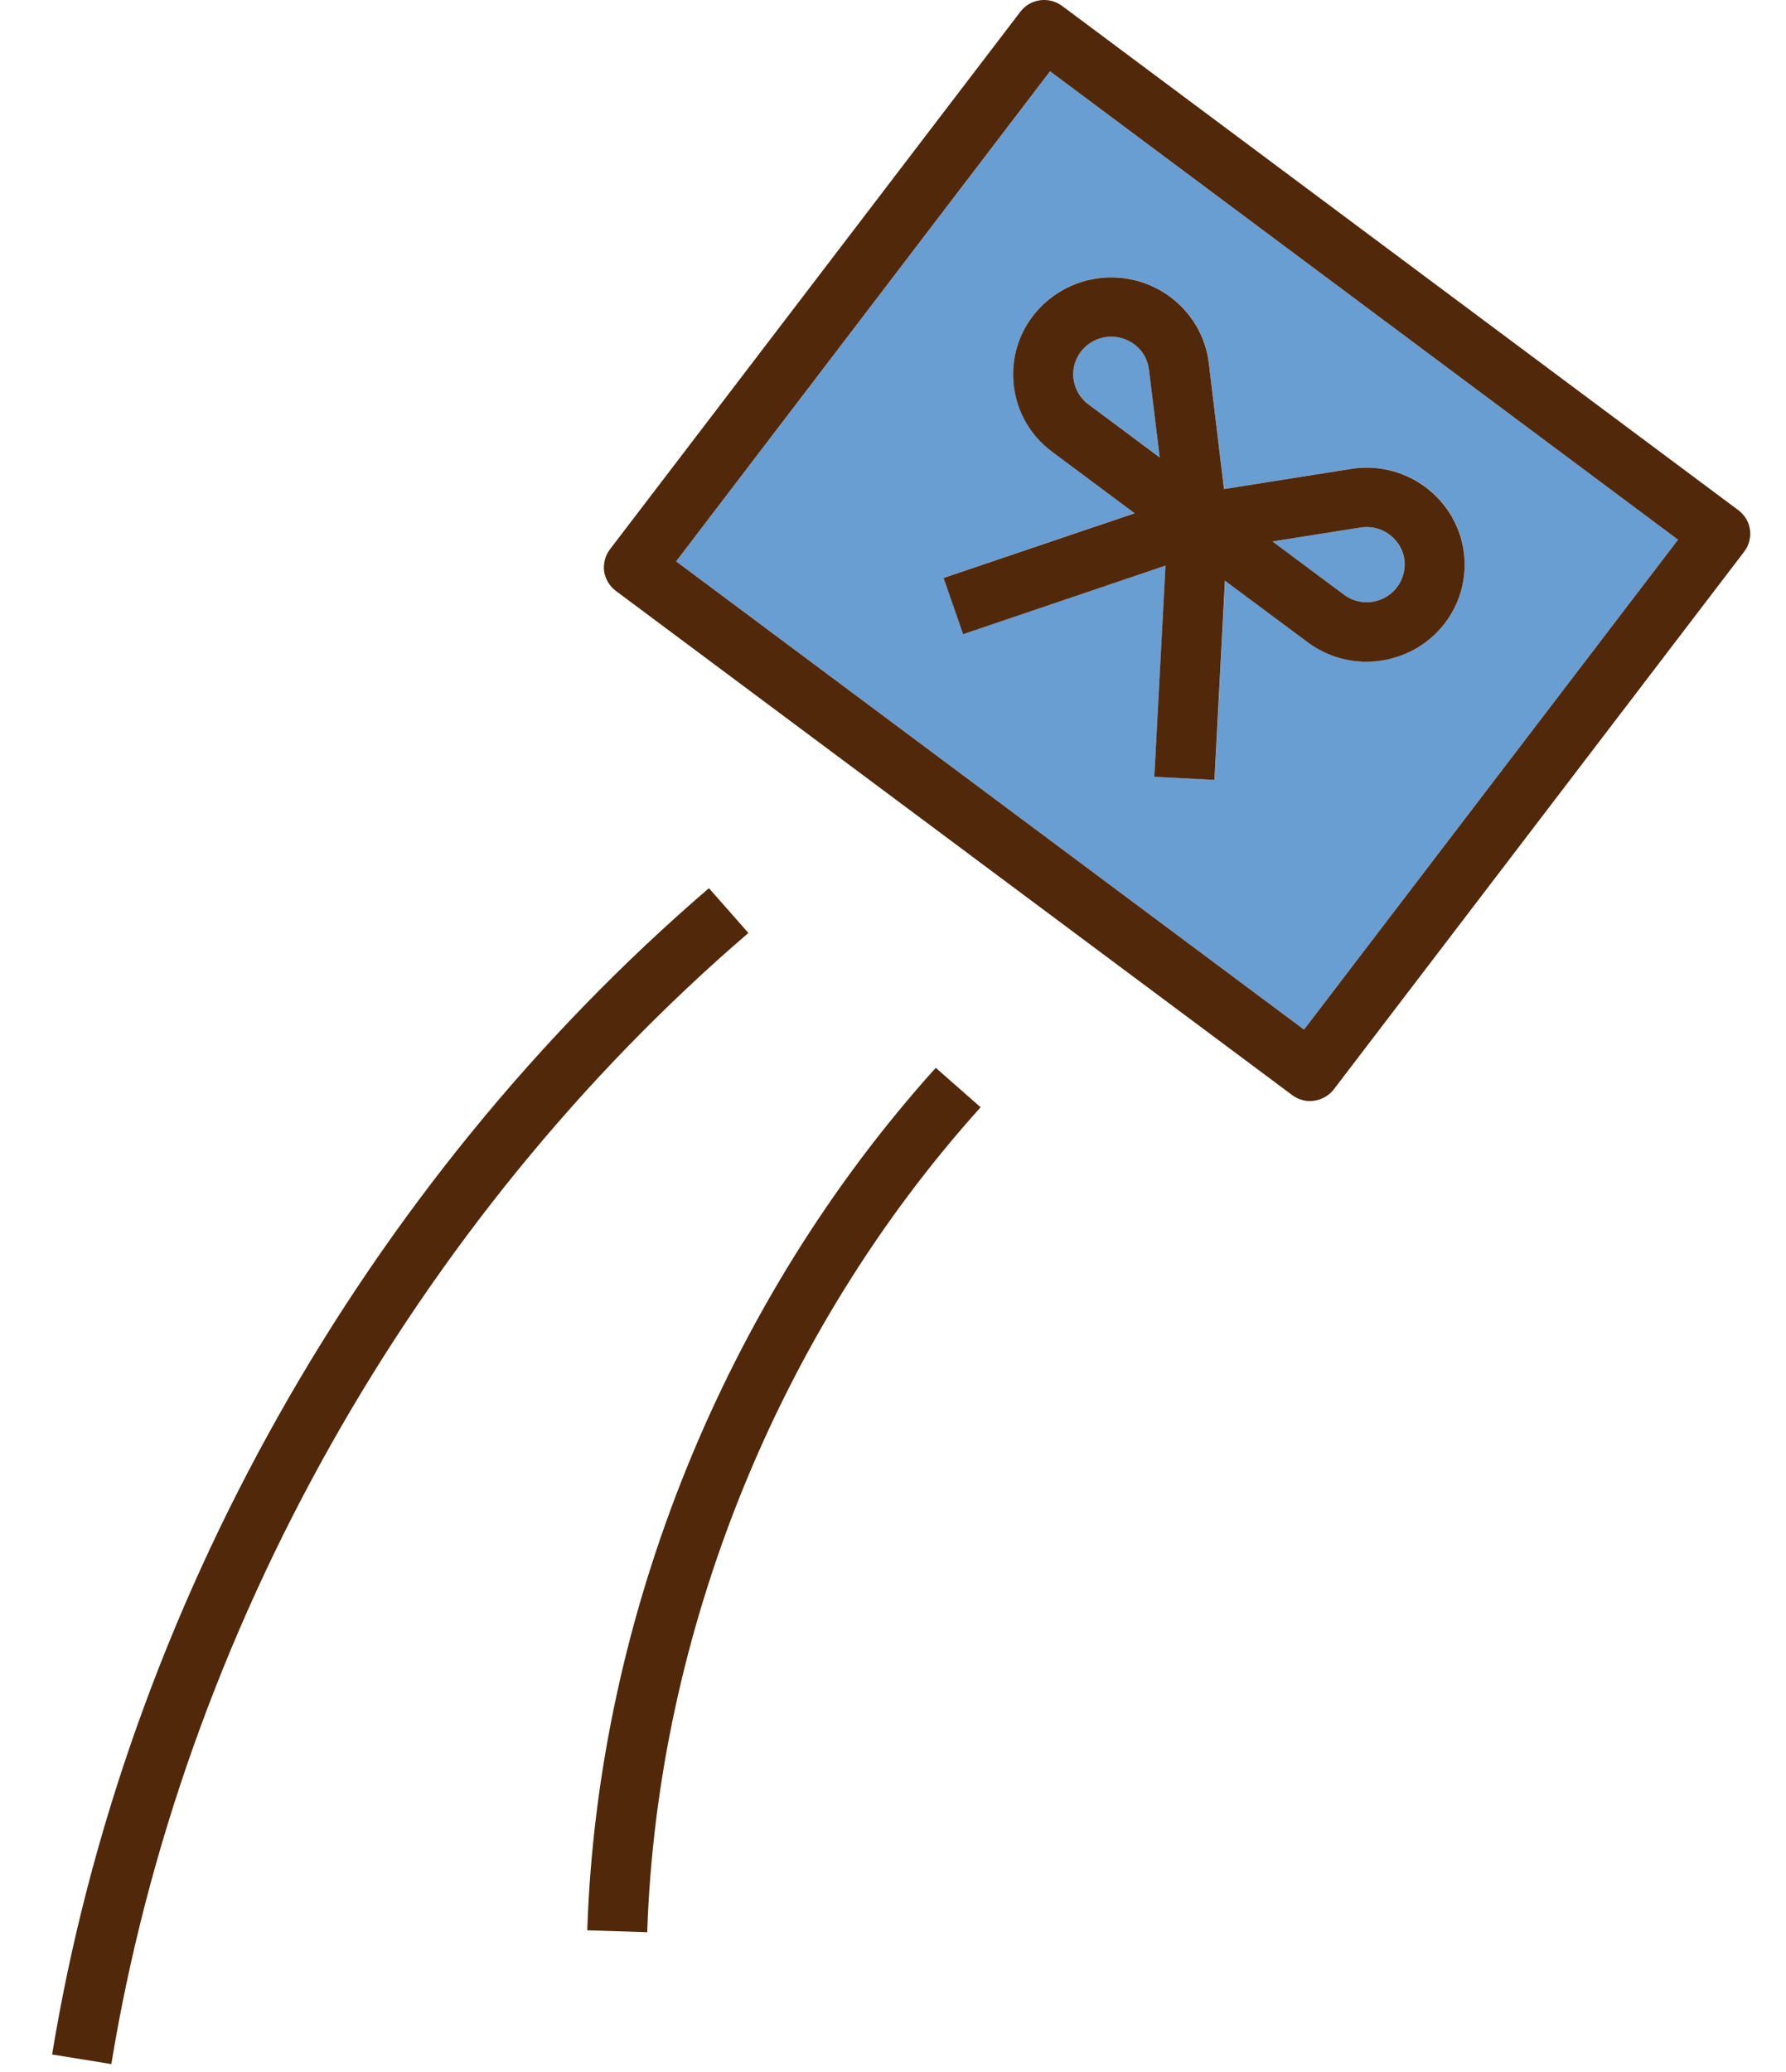
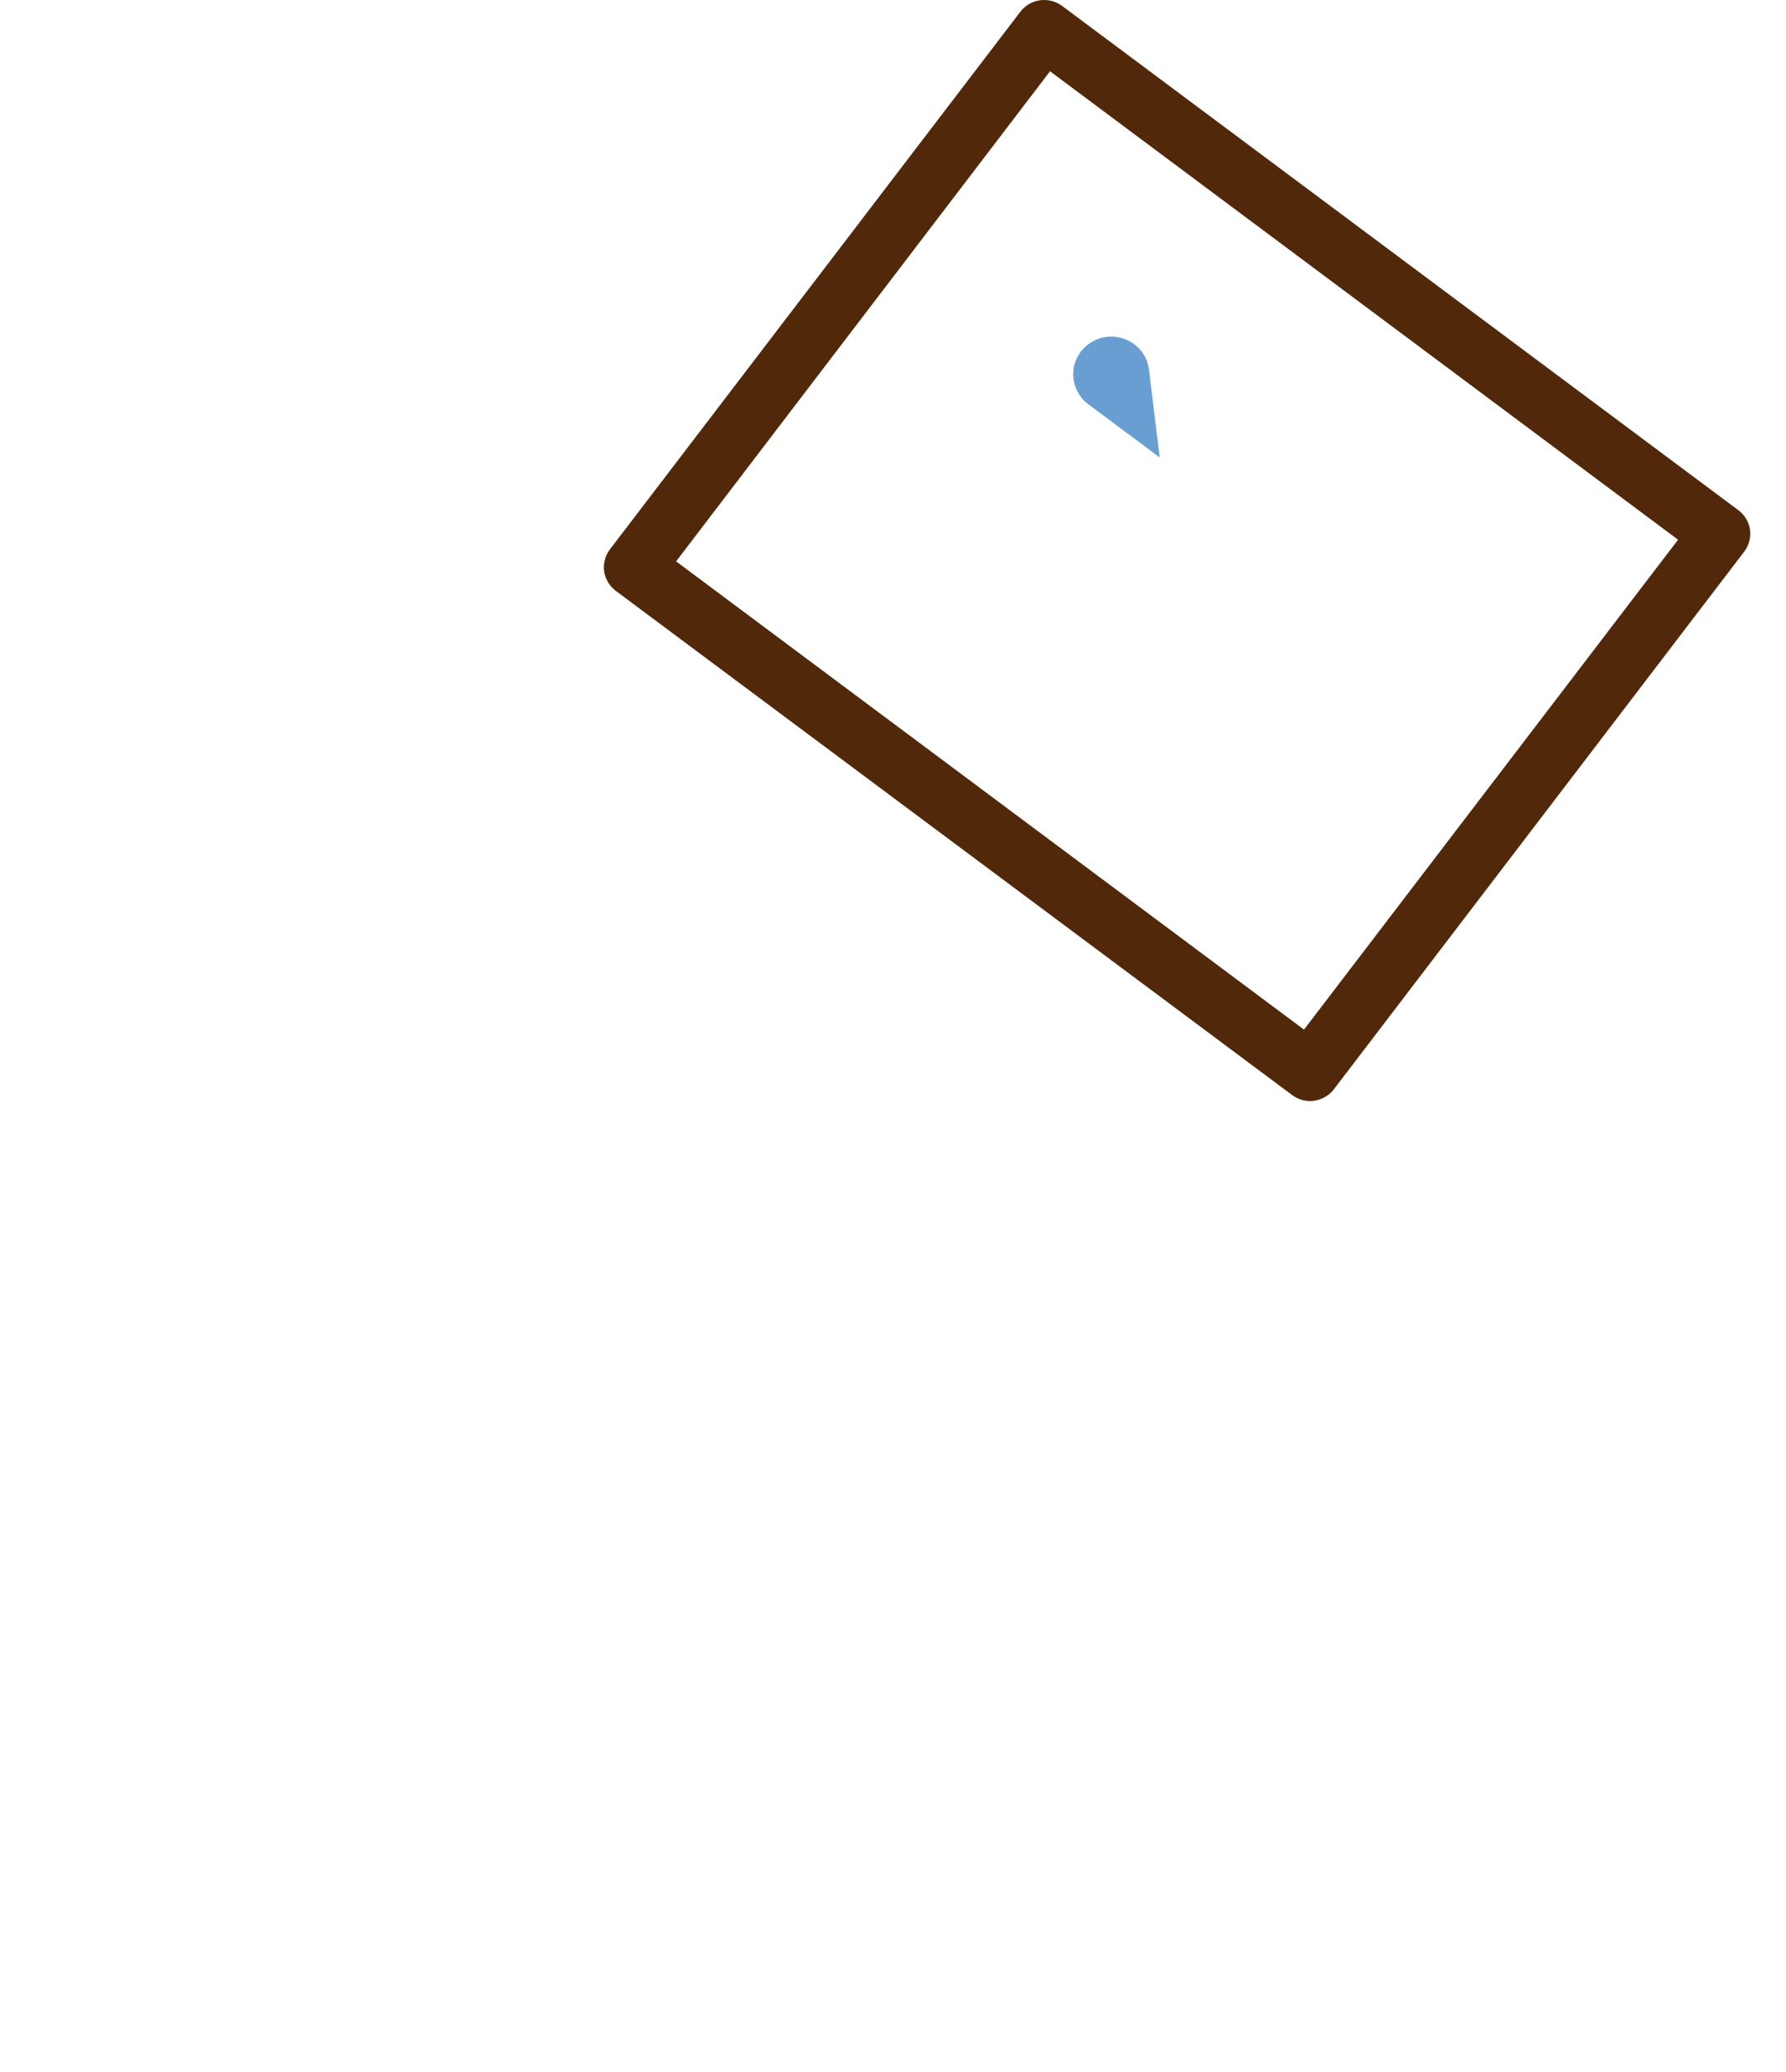
<svg xmlns="http://www.w3.org/2000/svg" version="1.1" baseProfile="tiny" id="圖層_1" x="0px" y="0px" width="50px" height="58px" viewBox="0 0 50 58" xml:space="preserve">
  <g id="_x5B_disabled_x5D_gift2">
    <path fill="#699ED2" d="M30.469,11.317l1.998,1.488l-0.301-2.455c-0.047-0.387-0.293-0.707-0.662-0.852   c-0.131-0.051-0.268-0.076-0.398-0.076c-0.242,0-0.48,0.086-0.678,0.246c-0.252,0.209-0.389,0.512-0.383,0.836   C30.059,10.825,30.209,11.124,30.469,11.317z" />
-     <path fill="#699ED2" d="M38.52,16.825c0.322-0.082,0.576-0.297,0.709-0.594c0.158-0.359,0.113-0.758-0.129-1.068   s-0.619-0.459-1.016-0.396l-2.467,0.391l1.996,1.486C37.877,16.839,38.207,16.905,38.52,16.825z" />
-     <path fill="#699ED2" d="M18.928,15.714l17.578,13.107l10.473-13.713L29.396,1.995L18.928,15.714z M32.121,7.952   c0.939,0.371,1.6,1.211,1.721,2.203l0.428,3.531l3.555-0.563c0.996-0.16,1.998,0.236,2.611,1.025s0.74,1.85,0.336,2.758   c-0.348,0.764-1.008,1.32-1.828,1.527c-0.229,0.061-0.461,0.087-0.688,0.087c-0.588,0-1.168-0.189-1.65-0.55l-2.309-1.719   l-0.293,5.576l-1.686-0.086l0.313-5.912l-5.666,1.92l-0.547-1.574l5.349-1.811l-2.31-1.721c-0.674-0.502-1.069-1.266-1.09-2.102   c-0.022-0.83,0.34-1.615,0.981-2.148C30.123,7.755,31.186,7.587,32.121,7.952z" />
    <path fill="#52280A" d="M48.664,14.28L29.736,0.167c-0.371-0.275-0.895-0.205-1.174,0.166L17.078,15.374   c-0.137,0.177-0.191,0.398-0.166,0.617c0.033,0.217,0.15,0.414,0.328,0.549l18.926,14.107c0.152,0.115,0.328,0.174,0.504,0.174   c0.254,0,0.512-0.117,0.676-0.334l11.482-15.043c0.137-0.178,0.193-0.398,0.164-0.617C48.963,14.61,48.84,14.411,48.664,14.28z    M36.506,28.821L18.928,15.714L29.396,1.995l17.582,13.113L36.506,28.821z" />
-     <path fill="#52280A" d="M28.365,10.544c0.02,0.836,0.416,1.6,1.09,2.102l2.311,1.721l-5.35,1.811l0.547,1.574l5.666-1.92   l-0.313,5.912L34,21.83l0.293-5.576l2.311,1.719c0.48,0.361,1.063,0.55,1.648,0.55c0.229,0,0.461-0.027,0.689-0.087   c0.82-0.207,1.482-0.764,1.828-1.527c0.406-0.908,0.279-1.969-0.336-2.758c-0.613-0.789-1.615-1.186-2.611-1.025l-3.555,0.563   l-0.426-3.531c-0.123-0.992-0.781-1.832-1.721-2.203c-0.938-0.365-1.998-0.197-2.773,0.443   C28.705,8.929,28.342,9.714,28.365,10.544z M38.084,14.767c0.396-0.063,0.773,0.086,1.018,0.396s0.287,0.709,0.129,1.068   c-0.133,0.297-0.389,0.512-0.709,0.594c-0.313,0.08-0.645,0.014-0.904-0.182l-1.996-1.486L38.084,14.767z M30.428,9.669   c0.197-0.16,0.436-0.246,0.678-0.246c0.133,0,0.268,0.025,0.398,0.076c0.369,0.145,0.615,0.465,0.662,0.852l0.301,2.455   l-1.998-1.488c-0.26-0.193-0.41-0.492-0.424-0.813C30.039,10.181,30.176,9.878,30.428,9.669z" />
-     <path fill="#52280A" d="M20.951,26.116l-1.104-1.254C10.205,33.147,3.5,45.045,1.459,57.51l1.658,0.268   C5.098,45.69,11.602,34.149,20.951,26.116z" />
-     <path fill="#52280A" d="M16.441,54.034l1.678,0.053c0.279-8.399,3.68-16.815,9.334-23.092l-1.256-1.104   C20.285,36.45,16.729,45.25,16.441,54.034z" />
  </g>
</svg>